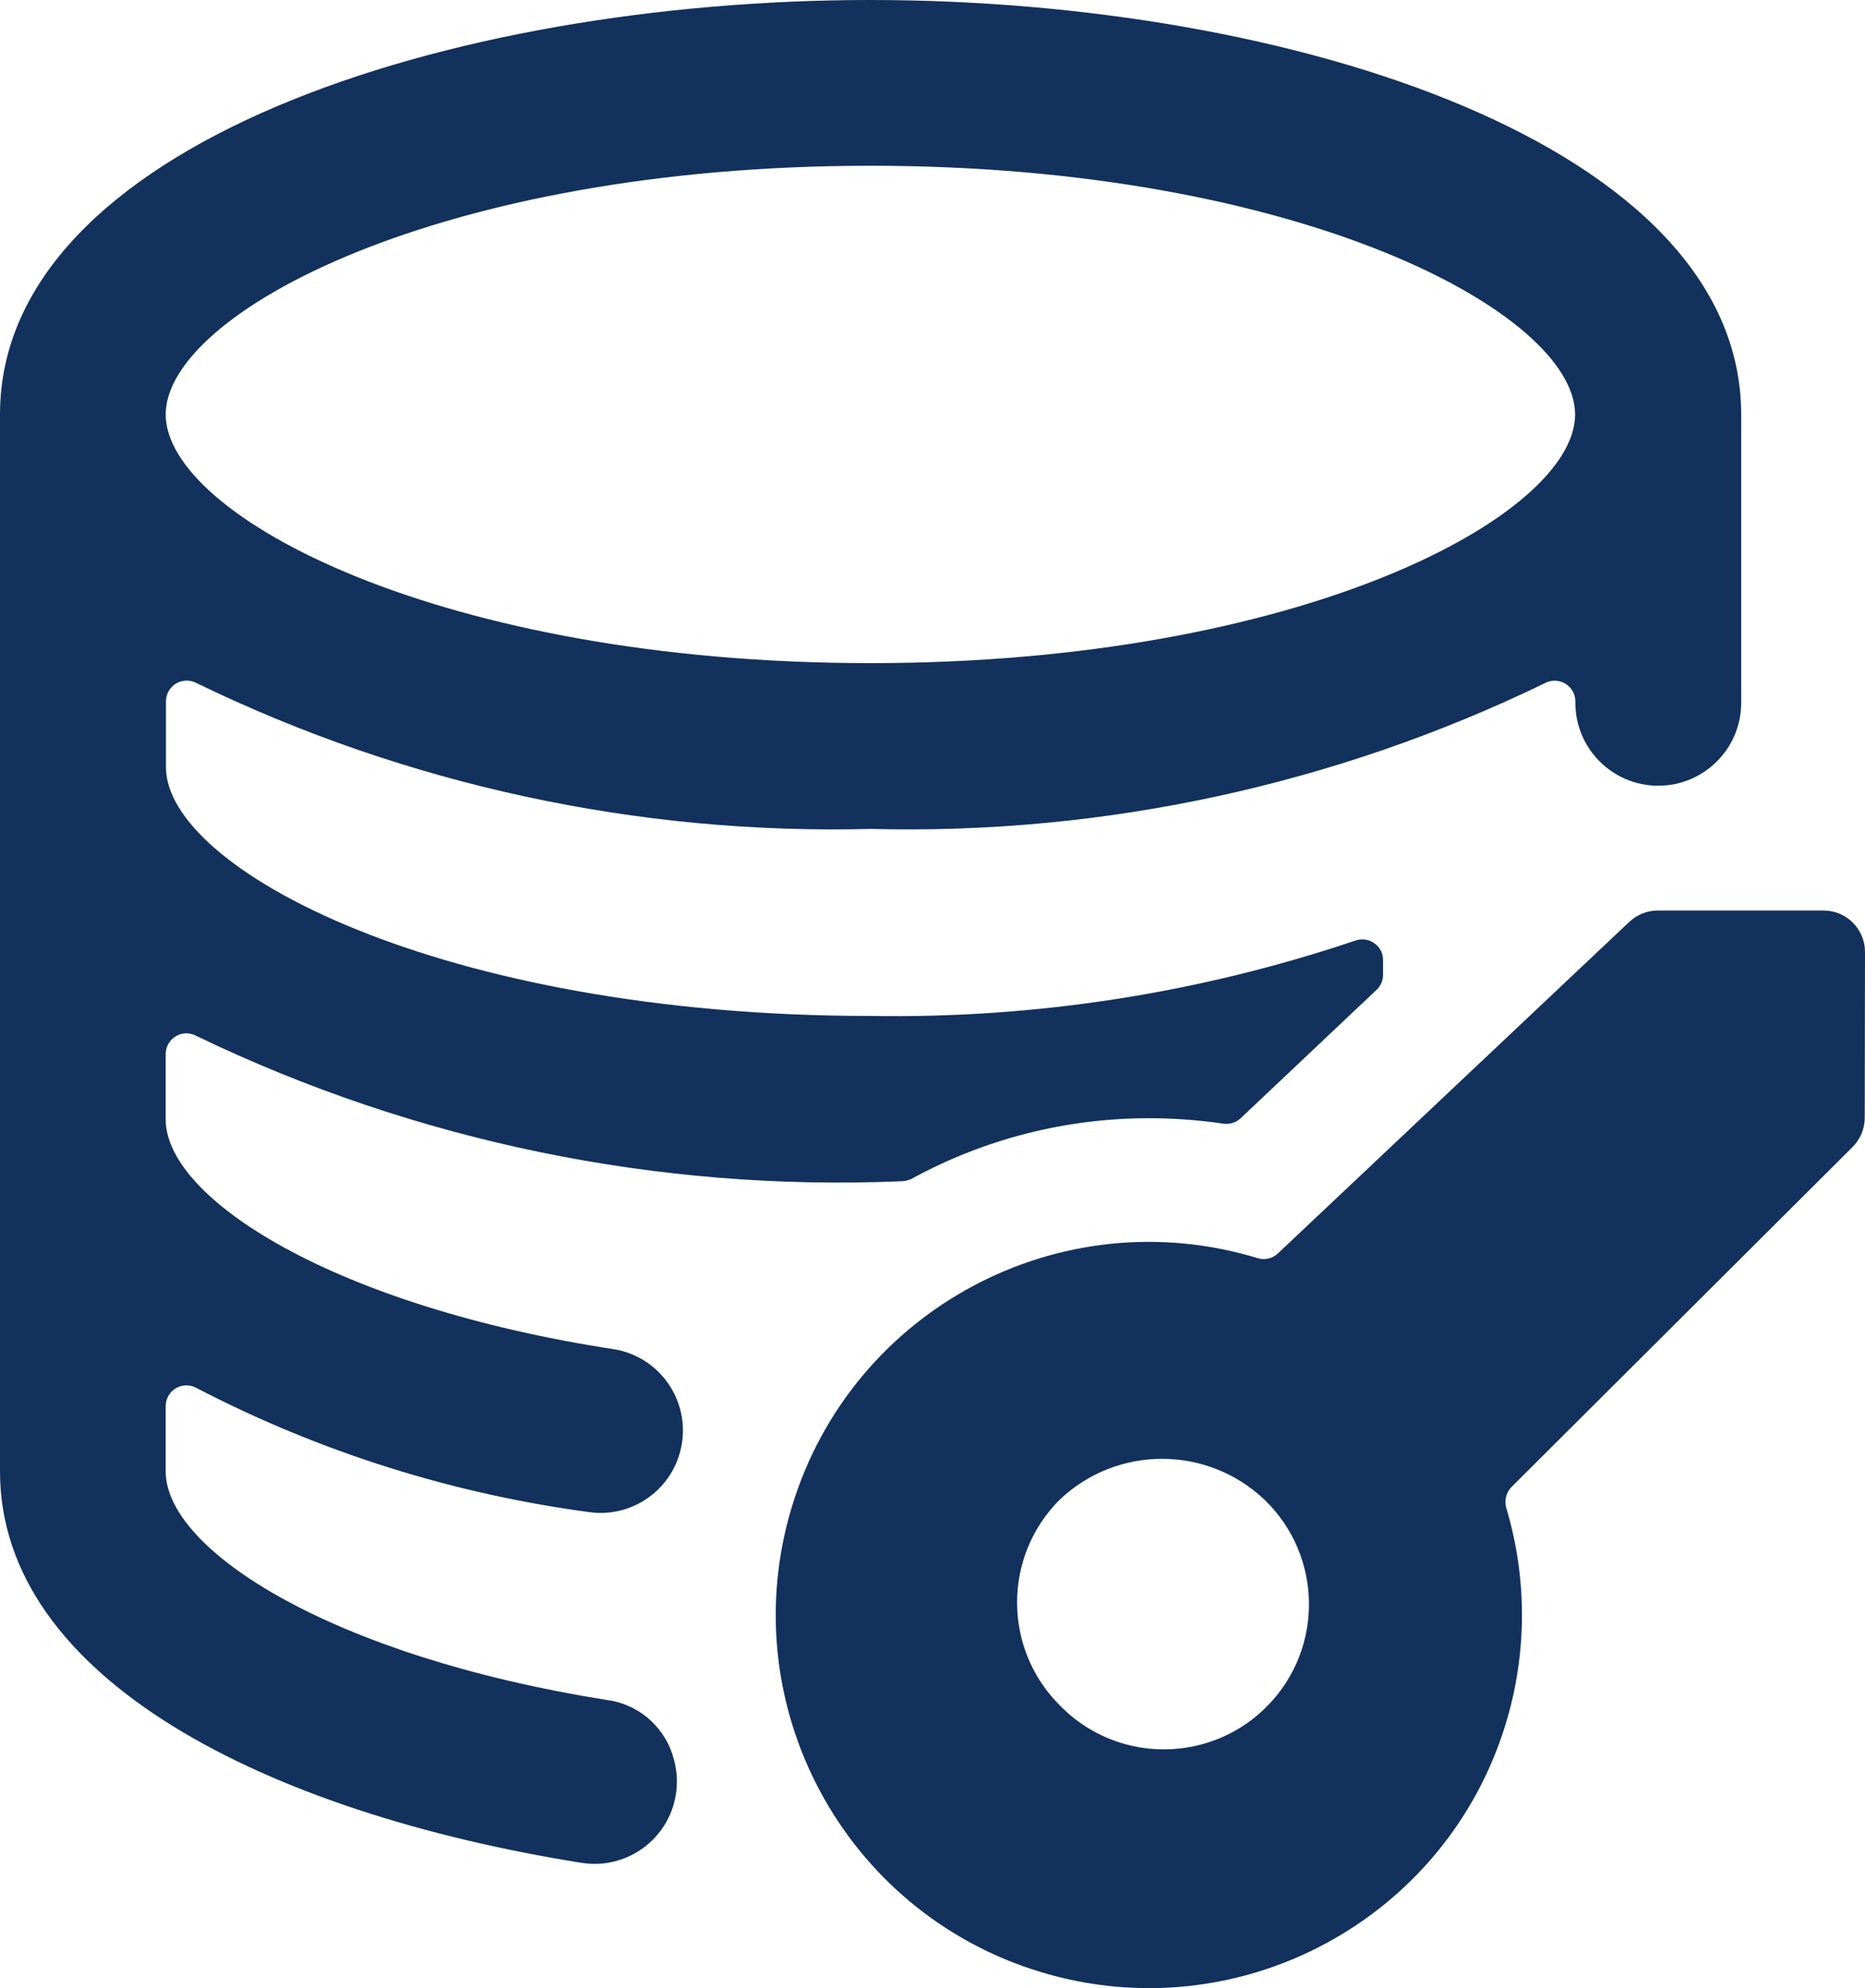
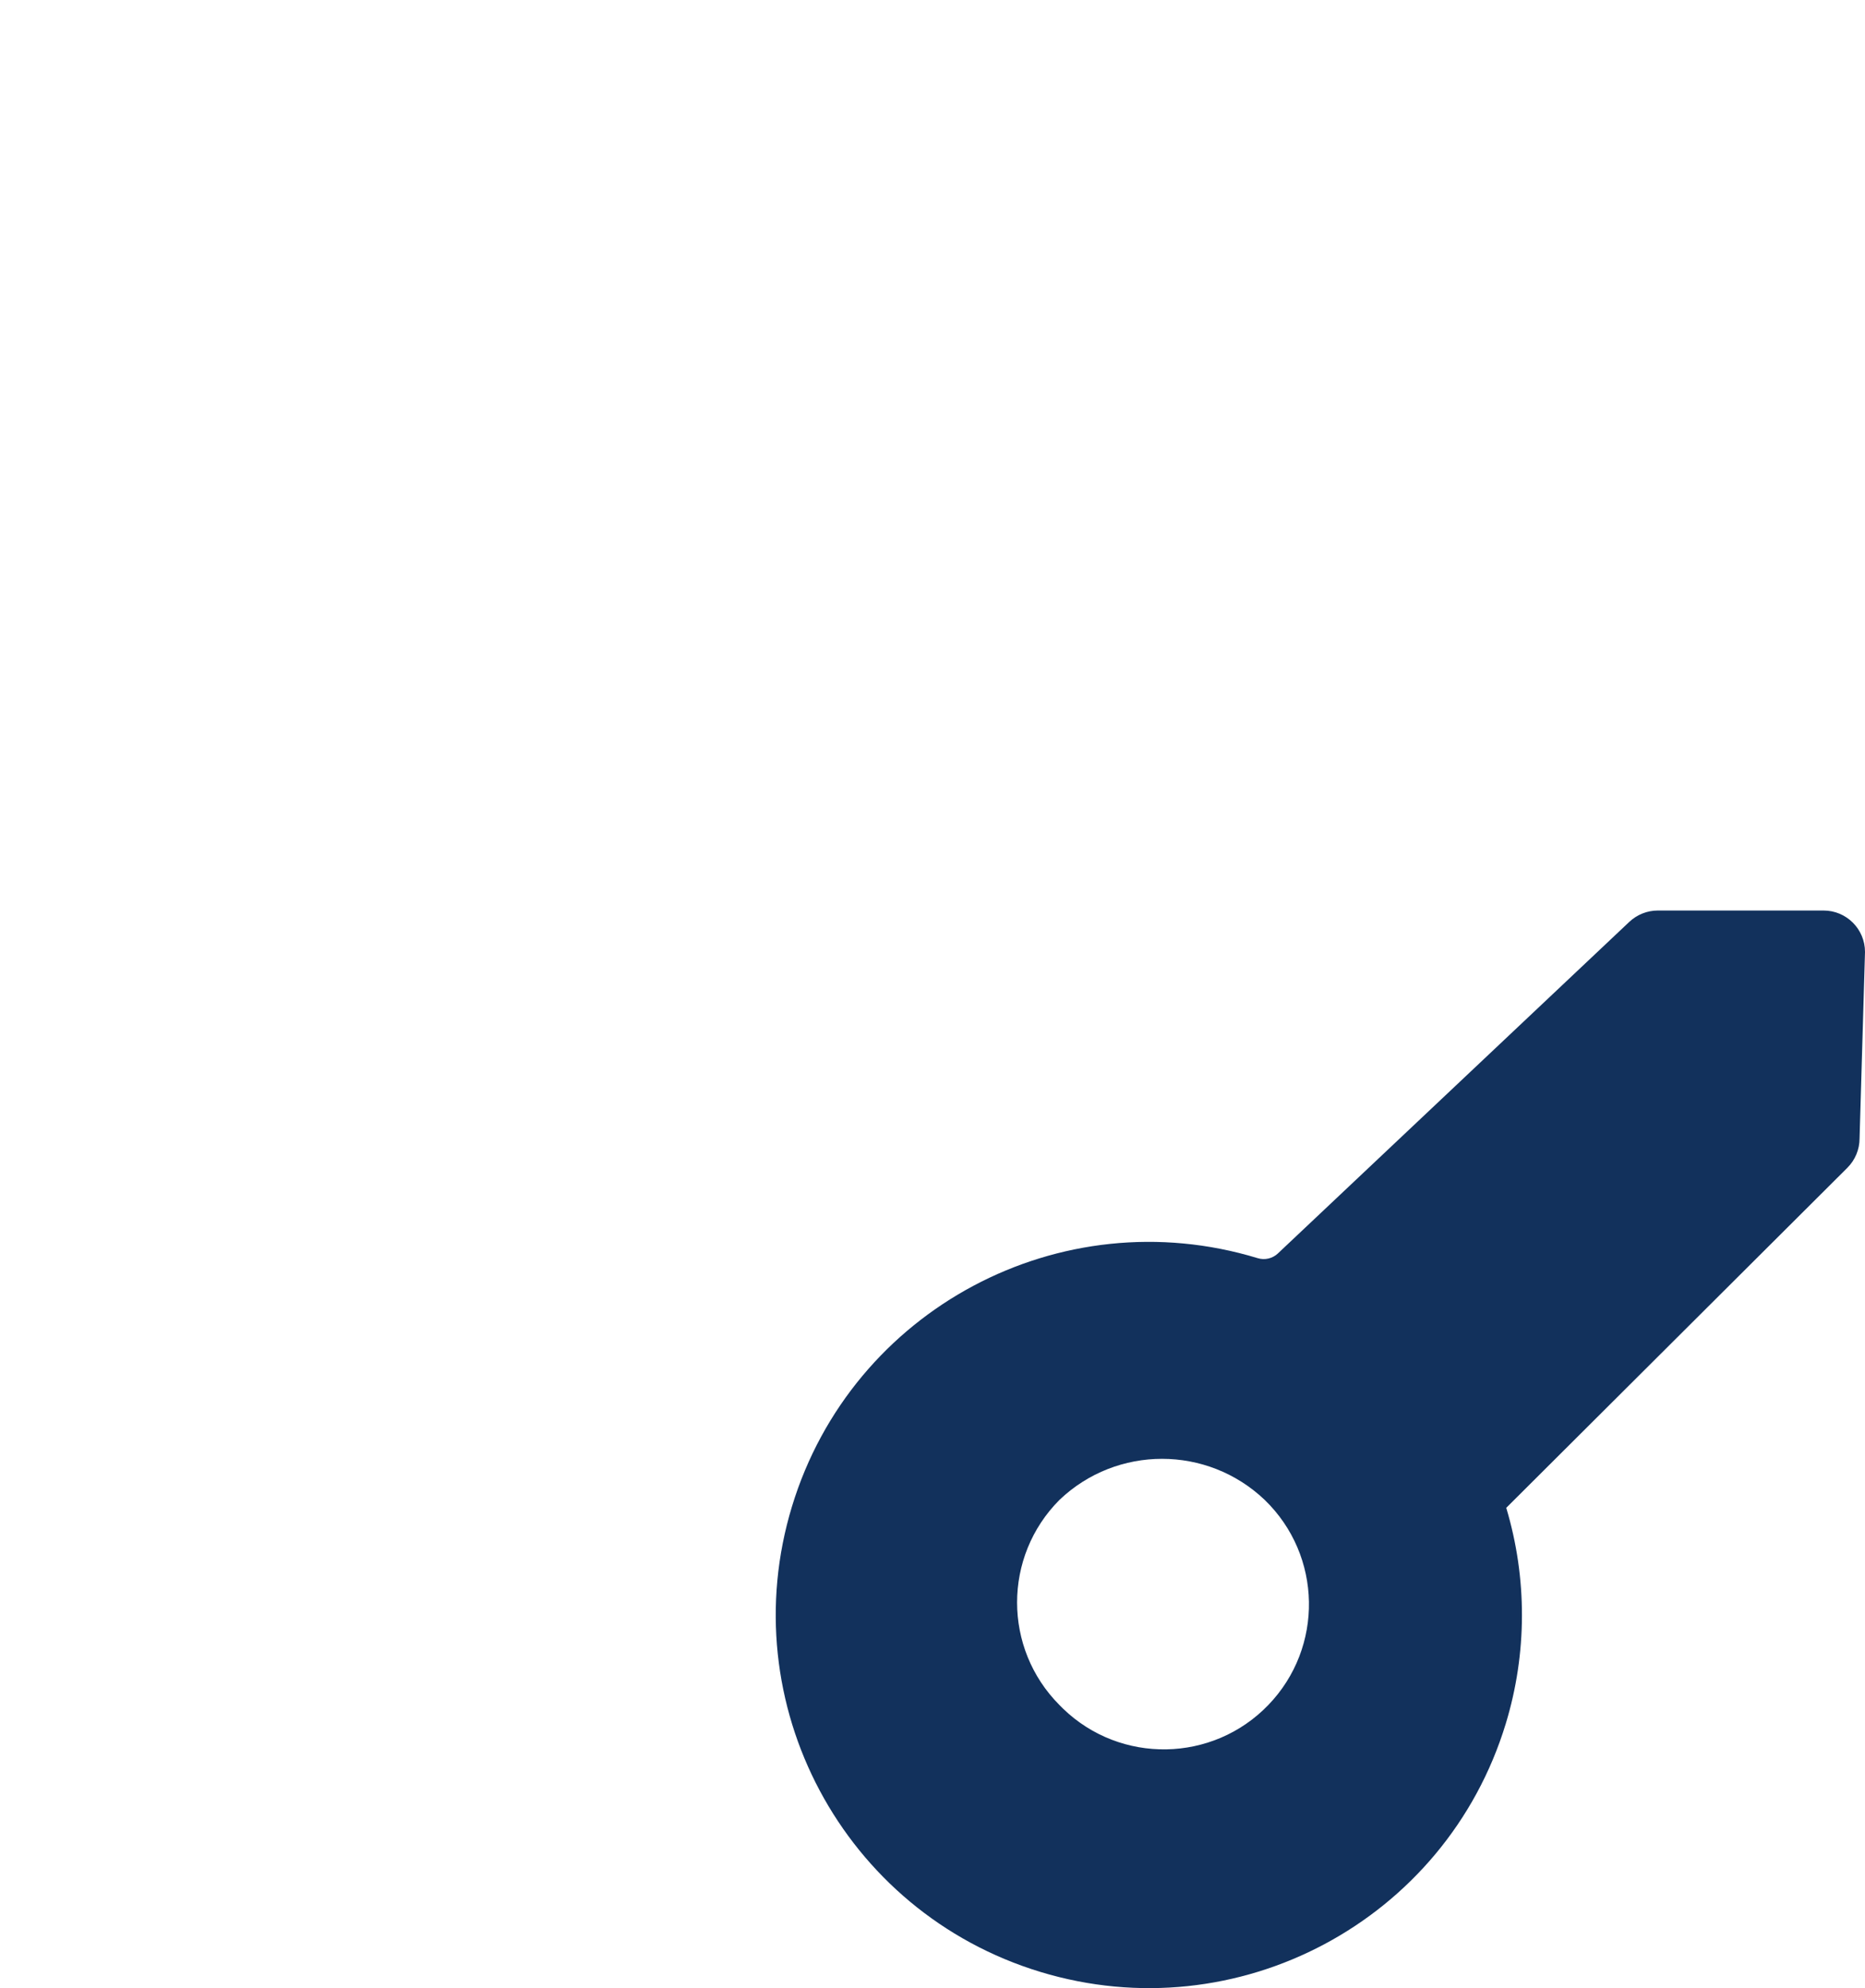
<svg xmlns="http://www.w3.org/2000/svg" version="1.1" id="Layer_1" x="0px" y="0px" width="28.14px" height="30px" viewBox="0 0 28.14 30" enable-background="new 0 0 28.14 30" xml:space="preserve">
  <title />
-   <path fill="#12315C" d="M28.14,14.364c0-0.345-0.28-0.625-0.625-0.625h-2.502c-0.159,0-0.313,0.062-0.429,0.171l-5.303,5.004  c-0.082,0.077-0.199,0.104-0.307,0.07c-2.974-0.905-6.119,0.772-7.024,3.746c-0.905,2.975,0.772,6.119,3.746,7.024  c2.975,0.905,6.119-0.772,7.024-3.746c0.323-1.062,0.325-2.194,0.007-3.256c-0.032-0.111-0.002-0.23,0.078-0.313l5.148-5.132  c0.117-0.118,0.183-0.276,0.183-0.443L28.14,14.364z M15.986,25.728c-0.853-0.856-0.853-2.24,0-3.096  c0.866-0.826,2.229-0.826,3.096,0c0.869,0.84,0.894,2.226,0.054,3.096s-2.227,0.894-3.096,0.054  C16.021,25.763,16.004,25.745,15.986,25.728z" />
-   <path fill="#12315C" d="M13.133,0C6.772,0,0.014,2.187,0,6.241v0.012v15.949c0,3.127,4.019,5.147,8.776,5.907  c0.678,0.107,1.315-0.355,1.422-1.033c0.031-0.195,0.015-0.394-0.046-0.581l-0.007-0.026c-0.146-0.441-0.532-0.76-0.994-0.819  C5,24.99,2.5,23.391,2.5,22.202v-0.985c0-0.173,0.14-0.313,0.312-0.313c0.054,0,0.108,0.014,0.154,0.04  c1.86,0.967,3.875,1.602,5.952,1.876c0.682,0.08,1.299-0.409,1.378-1.092c0.076-0.655-0.374-1.257-1.024-1.368  C5.046,19.713,2.5,18.09,2.5,16.891v-0.986c0-0.172,0.14-0.312,0.312-0.313c0.054,0,0.108,0.015,0.154,0.041  c3.31,1.594,6.962,2.347,10.633,2.191c0.051,0,0.101-0.013,0.147-0.032c1.1-0.604,2.333-0.919,3.587-0.919  c0.376,0,0.753,0.027,1.125,0.082c0.096,0.015,0.192-0.017,0.262-0.082l2.05-1.937c0.063-0.059,0.098-0.141,0.098-0.227v-0.227  c-0.001-0.1-0.05-0.193-0.133-0.25c-0.083-0.059-0.19-0.073-0.286-0.039c-2.354,0.794-4.827,1.178-7.312,1.137  c-6.491,0-10.633-2.222-10.633-3.752v-0.995c0-0.172,0.14-0.313,0.313-0.313c0.054,0,0.107,0.014,0.154,0.04  c3.164,1.535,6.65,2.289,10.167,2.198c3.516,0.09,7.002-0.663,10.167-2.197c0.149-0.084,0.34-0.031,0.425,0.12  c0.026,0.046,0.04,0.099,0.04,0.152v0.022c0,0.69,0.56,1.251,1.25,1.251l0,0c0.691,0,1.252-0.561,1.252-1.251V6.254  C26.268,2.191,19.5,0,13.133,0z M23.766,6.254v0.007c-0.014,1.53-4.15,3.745-10.633,3.745C6.651,10.007,2.5,7.786,2.5,6.254  c0-1.531,4.142-3.753,10.632-3.753C19.624,2.501,23.76,4.721,23.766,6.254z" />
+   <path fill="#12315C" d="M28.14,14.364c0-0.345-0.28-0.625-0.625-0.625h-2.502c-0.159,0-0.313,0.062-0.429,0.171l-5.303,5.004  c-0.082,0.077-0.199,0.104-0.307,0.07c-2.974-0.905-6.119,0.772-7.024,3.746c-0.905,2.975,0.772,6.119,3.746,7.024  c2.975,0.905,6.119-0.772,7.024-3.746c0.323-1.062,0.325-2.194,0.007-3.256l5.148-5.132  c0.117-0.118,0.183-0.276,0.183-0.443L28.14,14.364z M15.986,25.728c-0.853-0.856-0.853-2.24,0-3.096  c0.866-0.826,2.229-0.826,3.096,0c0.869,0.84,0.894,2.226,0.054,3.096s-2.227,0.894-3.096,0.054  C16.021,25.763,16.004,25.745,15.986,25.728z" />
</svg>